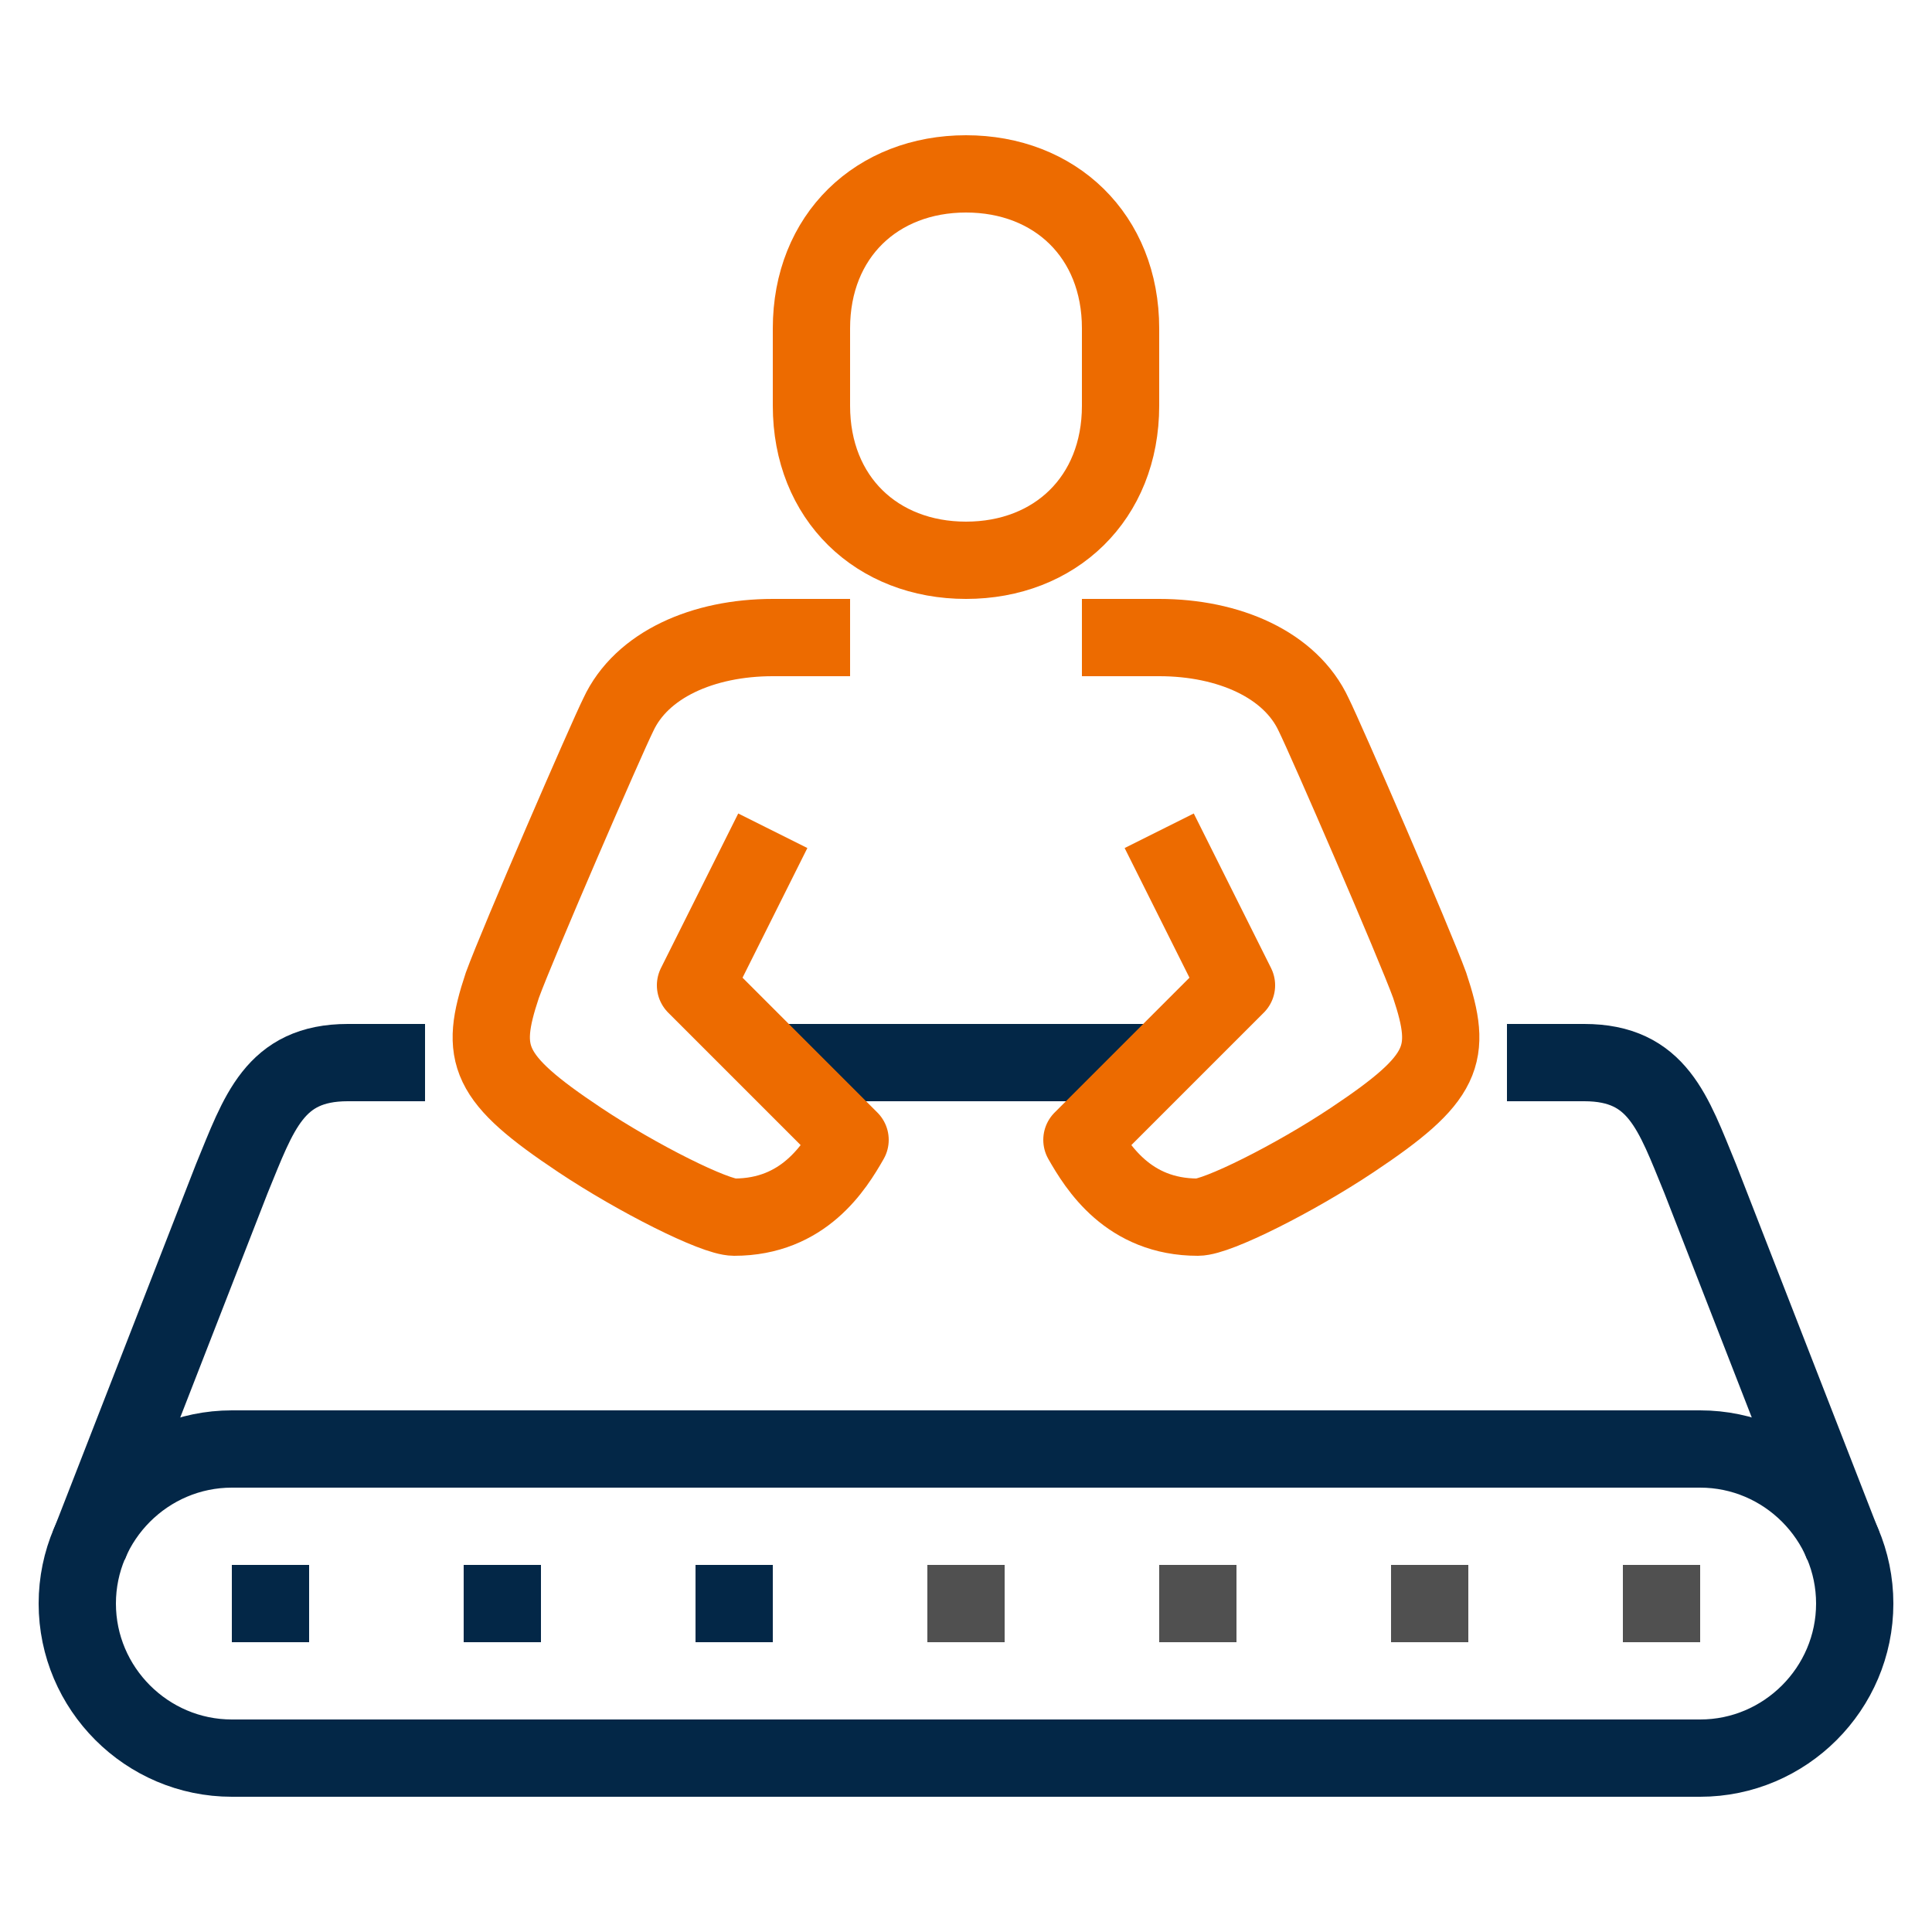
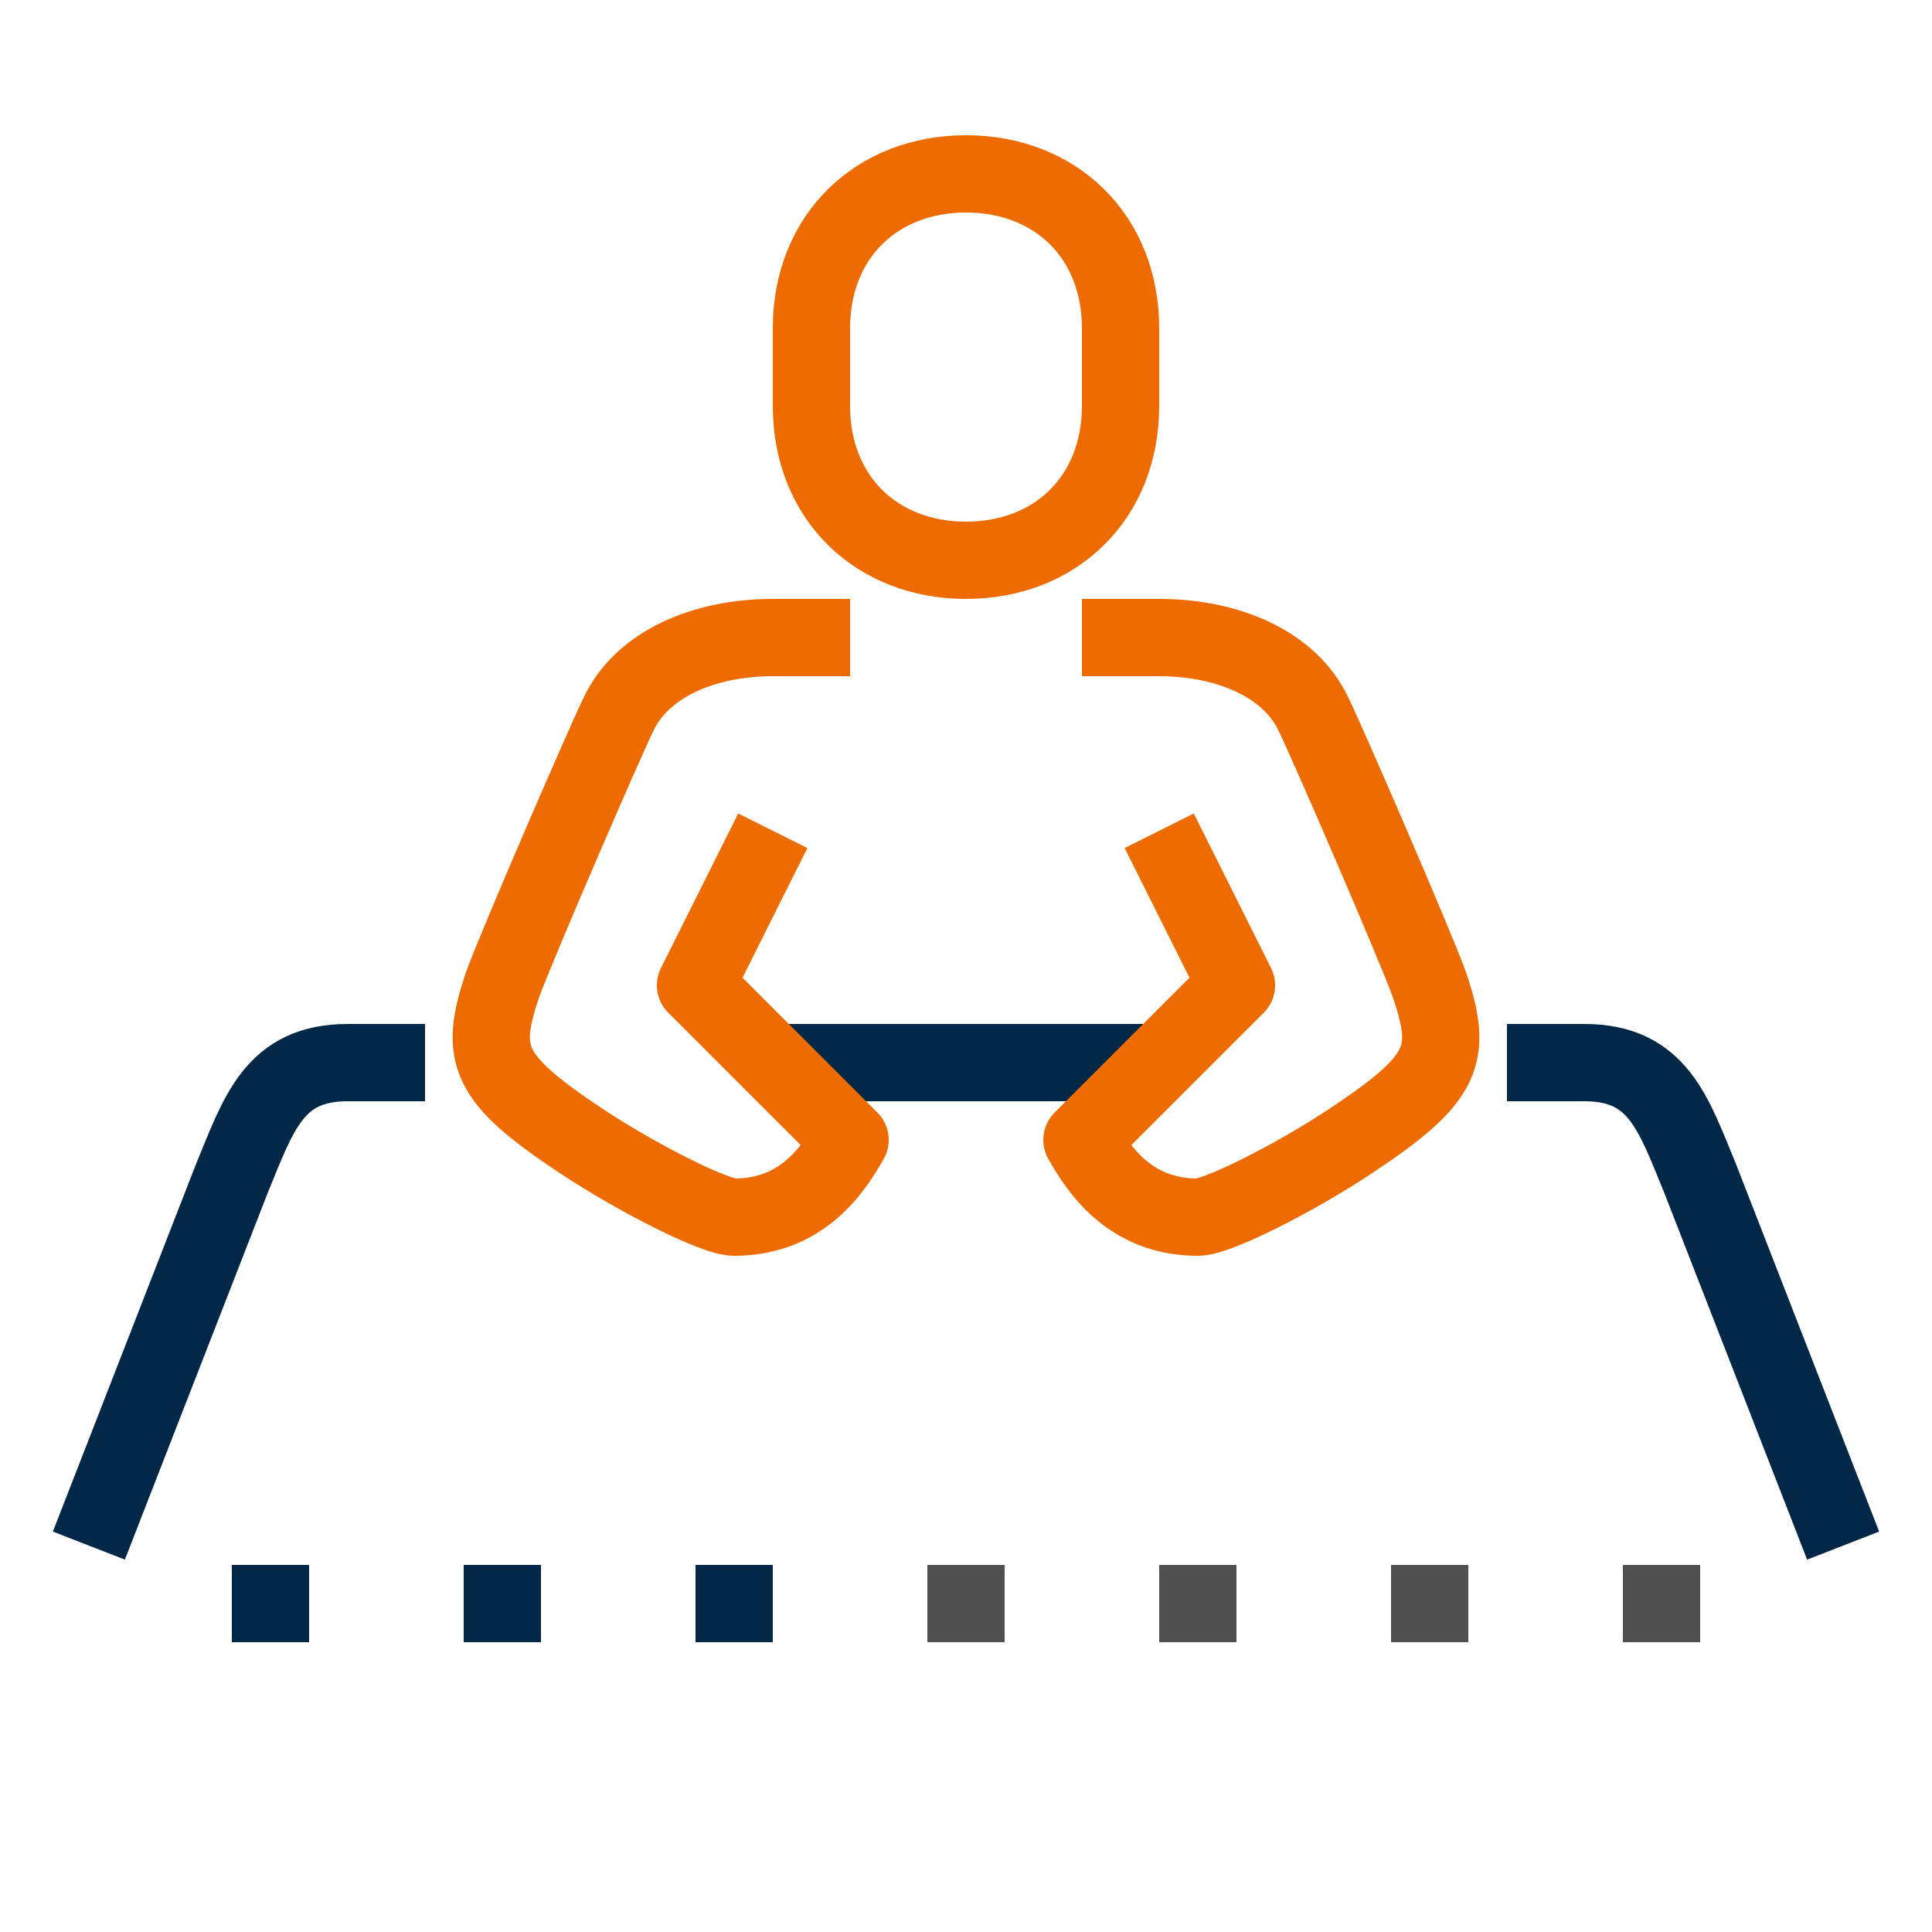
<svg xmlns="http://www.w3.org/2000/svg" version="1.0" id="Calque_1" x="0px" y="0px" width="50px" height="50px" viewBox="0 0 50 50" style="enable-background:new 0 0 50 50;" xml:space="preserve">
  <g>
    <line style="fill:none;stroke:#032747;stroke-width:2;stroke-linejoin:round;stroke-miterlimit:10;" x1="20" y1="27.5" x2="30" y2="27.5" />
    <line style="fill:none;stroke:#505050;stroke-width:2;stroke-linejoin:round;stroke-miterlimit:10;" x1="26" y1="41.5" x2="24" y2="41.5" />
    <line style="fill:none;stroke:#032747;stroke-width:2;stroke-linejoin:round;stroke-miterlimit:10;" x1="6" y1="41.5" x2="8" y2="41.5" />
    <line style="fill:none;stroke:#032747;stroke-width:2;stroke-linejoin:round;stroke-miterlimit:10;" x1="18" y1="41.5" x2="20" y2="41.5" />
    <line style="fill:none;stroke:#032747;stroke-width:2;stroke-linejoin:round;stroke-miterlimit:10;" x1="12" y1="41.5" x2="14" y2="41.5" />
    <line style="fill:none;stroke:#505050;stroke-width:2;stroke-linejoin:round;stroke-miterlimit:10;" x1="44" y1="41.5" x2="42" y2="41.5" />
    <line style="fill:none;stroke:#505050;stroke-width:2;stroke-linejoin:round;stroke-miterlimit:10;" x1="36" y1="41.5" x2="38" y2="41.5" />
    <line style="fill:none;stroke:#505050;stroke-width:2;stroke-linejoin:round;stroke-miterlimit:10;" x1="30" y1="41.5" x2="32" y2="41.5" />
    <path style="fill:none;stroke:#032747;stroke-width:2;stroke-linejoin:round;stroke-miterlimit:10;" d="M11,27.5H9   c-1.9,0-2.3,1.3-3,3L2.3,40" />
    <path style="fill:none;stroke:#032747;stroke-width:2;stroke-linejoin:round;stroke-miterlimit:10;" d="M39,27.5h2   c1.9,0,2.3,1.3,3,3l3.7,9.5" />
-     <path style="fill:none;stroke:#032747;stroke-width:2;stroke-linejoin:round;stroke-miterlimit:10;" d="M25,37.5h19   c2.2,0,4,1.8,4,4c0,2.2-1.8,4-4,4H25H6c-2.2,0-4-1.8-4-4c0-2.2,1.8-4,4-4H25z" />
    <path style="fill:none;stroke:#ED6B00;stroke-width:2;stroke-linejoin:round;stroke-miterlimit:10;" d="M25,14.5c2.3,0,4-1.6,4-4   v-2c0-2.4-1.7-4-4-4c-2.3,0-4,1.6-4,4v2C21,12.9,22.7,14.5,25,14.5z" />
    <path style="fill:none;stroke:#ED6B00;stroke-width:2;stroke-linejoin:round;stroke-miterlimit:10;" d="M20,21.5l-2,4   c0,0,3.7,3.7,4,4c-0.4,0.7-1.2,2-3,2c-0.5,0-2.5-1-4-2c-2.4-1.6-2.6-2.2-2-4c0.4-1.1,2.7-6.4,3-7c0.6-1.3,2.2-2,4-2h2" />
    <path style="fill:none;stroke:#ED6B00;stroke-width:2;stroke-linejoin:round;stroke-miterlimit:10;" d="M30,21.5l2,4   c0,0-3.7,3.7-4,4c0.4,0.7,1.2,2,3,2c0.5,0,2.5-1,4-2c2.4-1.6,2.6-2.2,2-4c-0.4-1.1-2.7-6.4-3-7c-0.6-1.3-2.2-2-4-2h-2" />
  </g>
</svg>